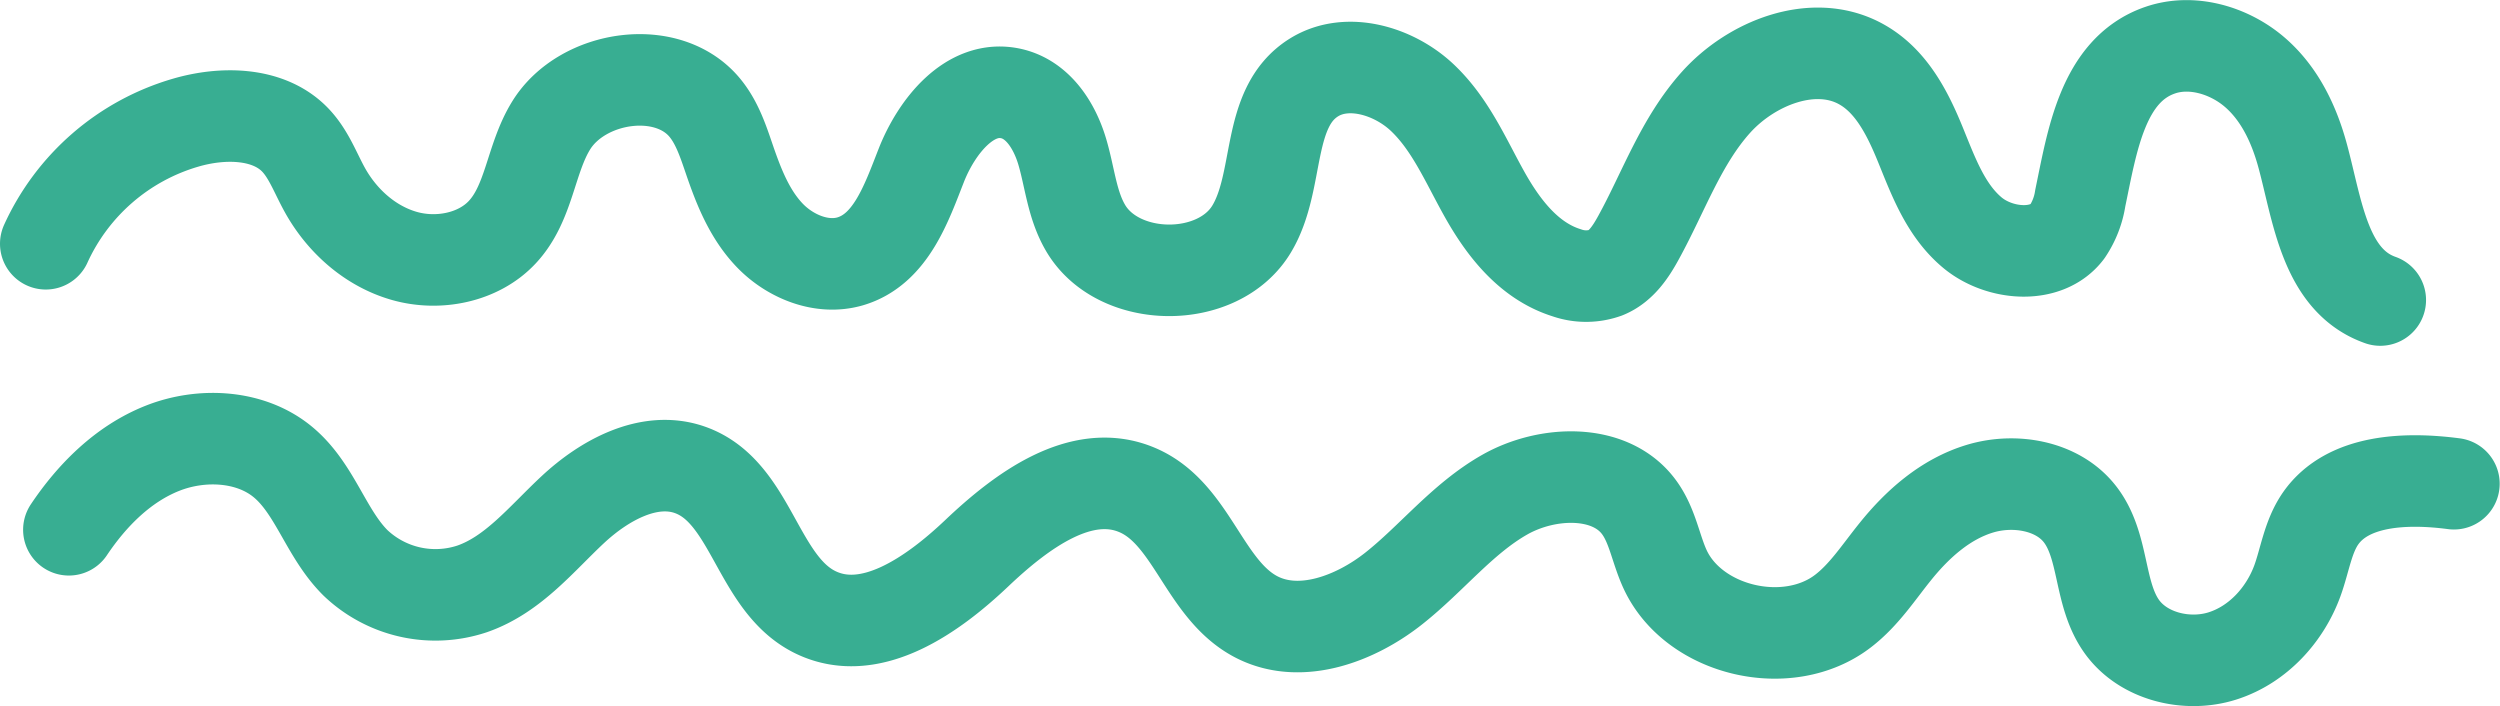
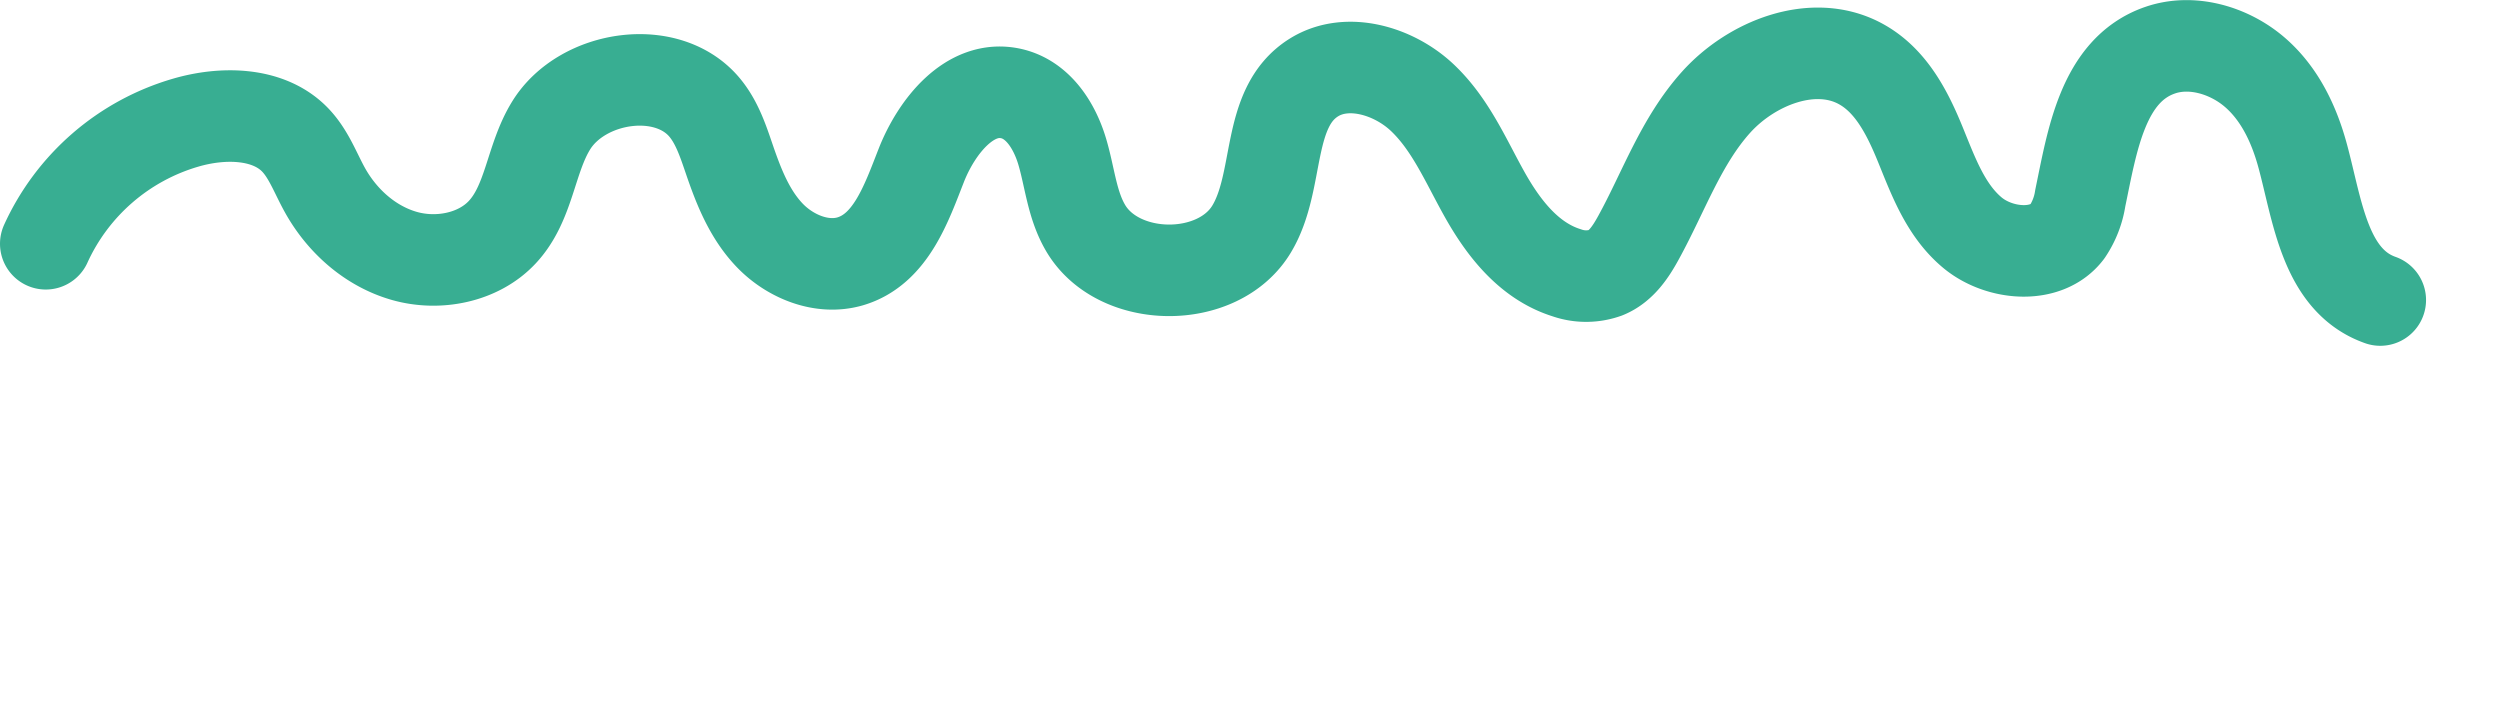
<svg xmlns="http://www.w3.org/2000/svg" id="Layer_1" data-name="Layer 1" viewBox="0 0 540.8 152.8">
  <defs>
    <style>.cls-1{fill:none;stroke:#38ae92;stroke-linecap:round;stroke-linejoin:round;stroke-width:19.8px;}</style>
  </defs>
  <g id="Food-Program-_-Food-Distribution" data-name="Food-Program-/-Food-Distribution">
    <g id="distribution-pattern">
      <path id="Stroke-1" class="cls-1" d="M9.9,52.73A48,48,0,0,1,40.11,26.55c8-2.35,17.77-2.26,23.55,3.52,3.08,3.09,4.53,7.29,6.63,11.06,3.61,6.5,9.59,12,17,14.18s16.12.46,21.28-5c6-6.33,6.14-15.89,10.68-23.21,6.71-10.83,25.28-13.63,33.32-3.67,2.63,3.25,3.91,7.27,5.25,11.17,2,5.84,4.34,11.77,8.68,16.3s11.16,7.41,17.33,5.66C192.69,54,196.06,44,199.3,35.75s10.46-17.56,19.48-15.5c5.82,1.34,9.35,7,11,12.55s2.09,11.41,5,16.42c7,12.14,28.6,12.4,35.91.42,6.36-10.42,3-26.31,13.55-32.89,7.21-4.48,17.29-1.42,23.41,4.35S317.05,34.72,321.12,42s9.59,14.44,17.76,17a12.66,12.66,0,0,0,8.46,0c3.34-1.35,5.42-4.52,7.1-7.59,5.43-9.87,9.16-20.8,16.76-29.27s20.91-13.84,31.12-8.41c6.73,3.57,10.32,10.74,13.11,17.58s5.43,14.16,11.22,19,16,5.77,20.52-.17A17.63,17.63,0,0,0,450,42.88c2.58-12.35,4.82-27.68,17.21-32,6.93-2.43,15,0,20.49,4.7S496.31,27,498.15,33.85c3.19,11.8,4.78,26.83,16.75,31.05" />
-       <path id="Stroke-3" class="cls-1" d="M14.9,114.6c5-7.45,11.66-14.2,20.17-17.6s19.09-2.86,26.09,2.91,9.3,15.44,15.72,21.83a25.08,25.08,0,0,0,25.25,5.65c8.9-3.09,15-10.83,21.78-17.15s16.48-11.73,25.36-8.59c13.44,4.76,14.42,24.71,27.23,30.85,11.92,5.71,25.33-3.85,34.82-12.85S233.83,100.82,246,106c12,5.1,14.41,21.74,26,27.56,9.46,4.74,21.23.27,29.48-6.25s14.82-15.07,24-20.29,22.77-5.74,29,2.6c3,4,3.65,9.08,5.72,13.55,6.21,13.4,26.58,18.19,38.5,9,4.56-3.5,7.69-8.39,11.28-12.83,4.82-6,10.87-11.39,18.36-13.64s16.62-.66,21.43,5.32c5.57,6.92,4.06,17.28,9.21,24.5,4.59,6.45,14,8.81,21.72,6.39s13.61-8.94,16.29-16.33c1.63-4.51,2.25-9.46,5-13.43,5.87-8.41,18.42-8.88,28.84-7.51" />
    </g>
  </g>
</svg>